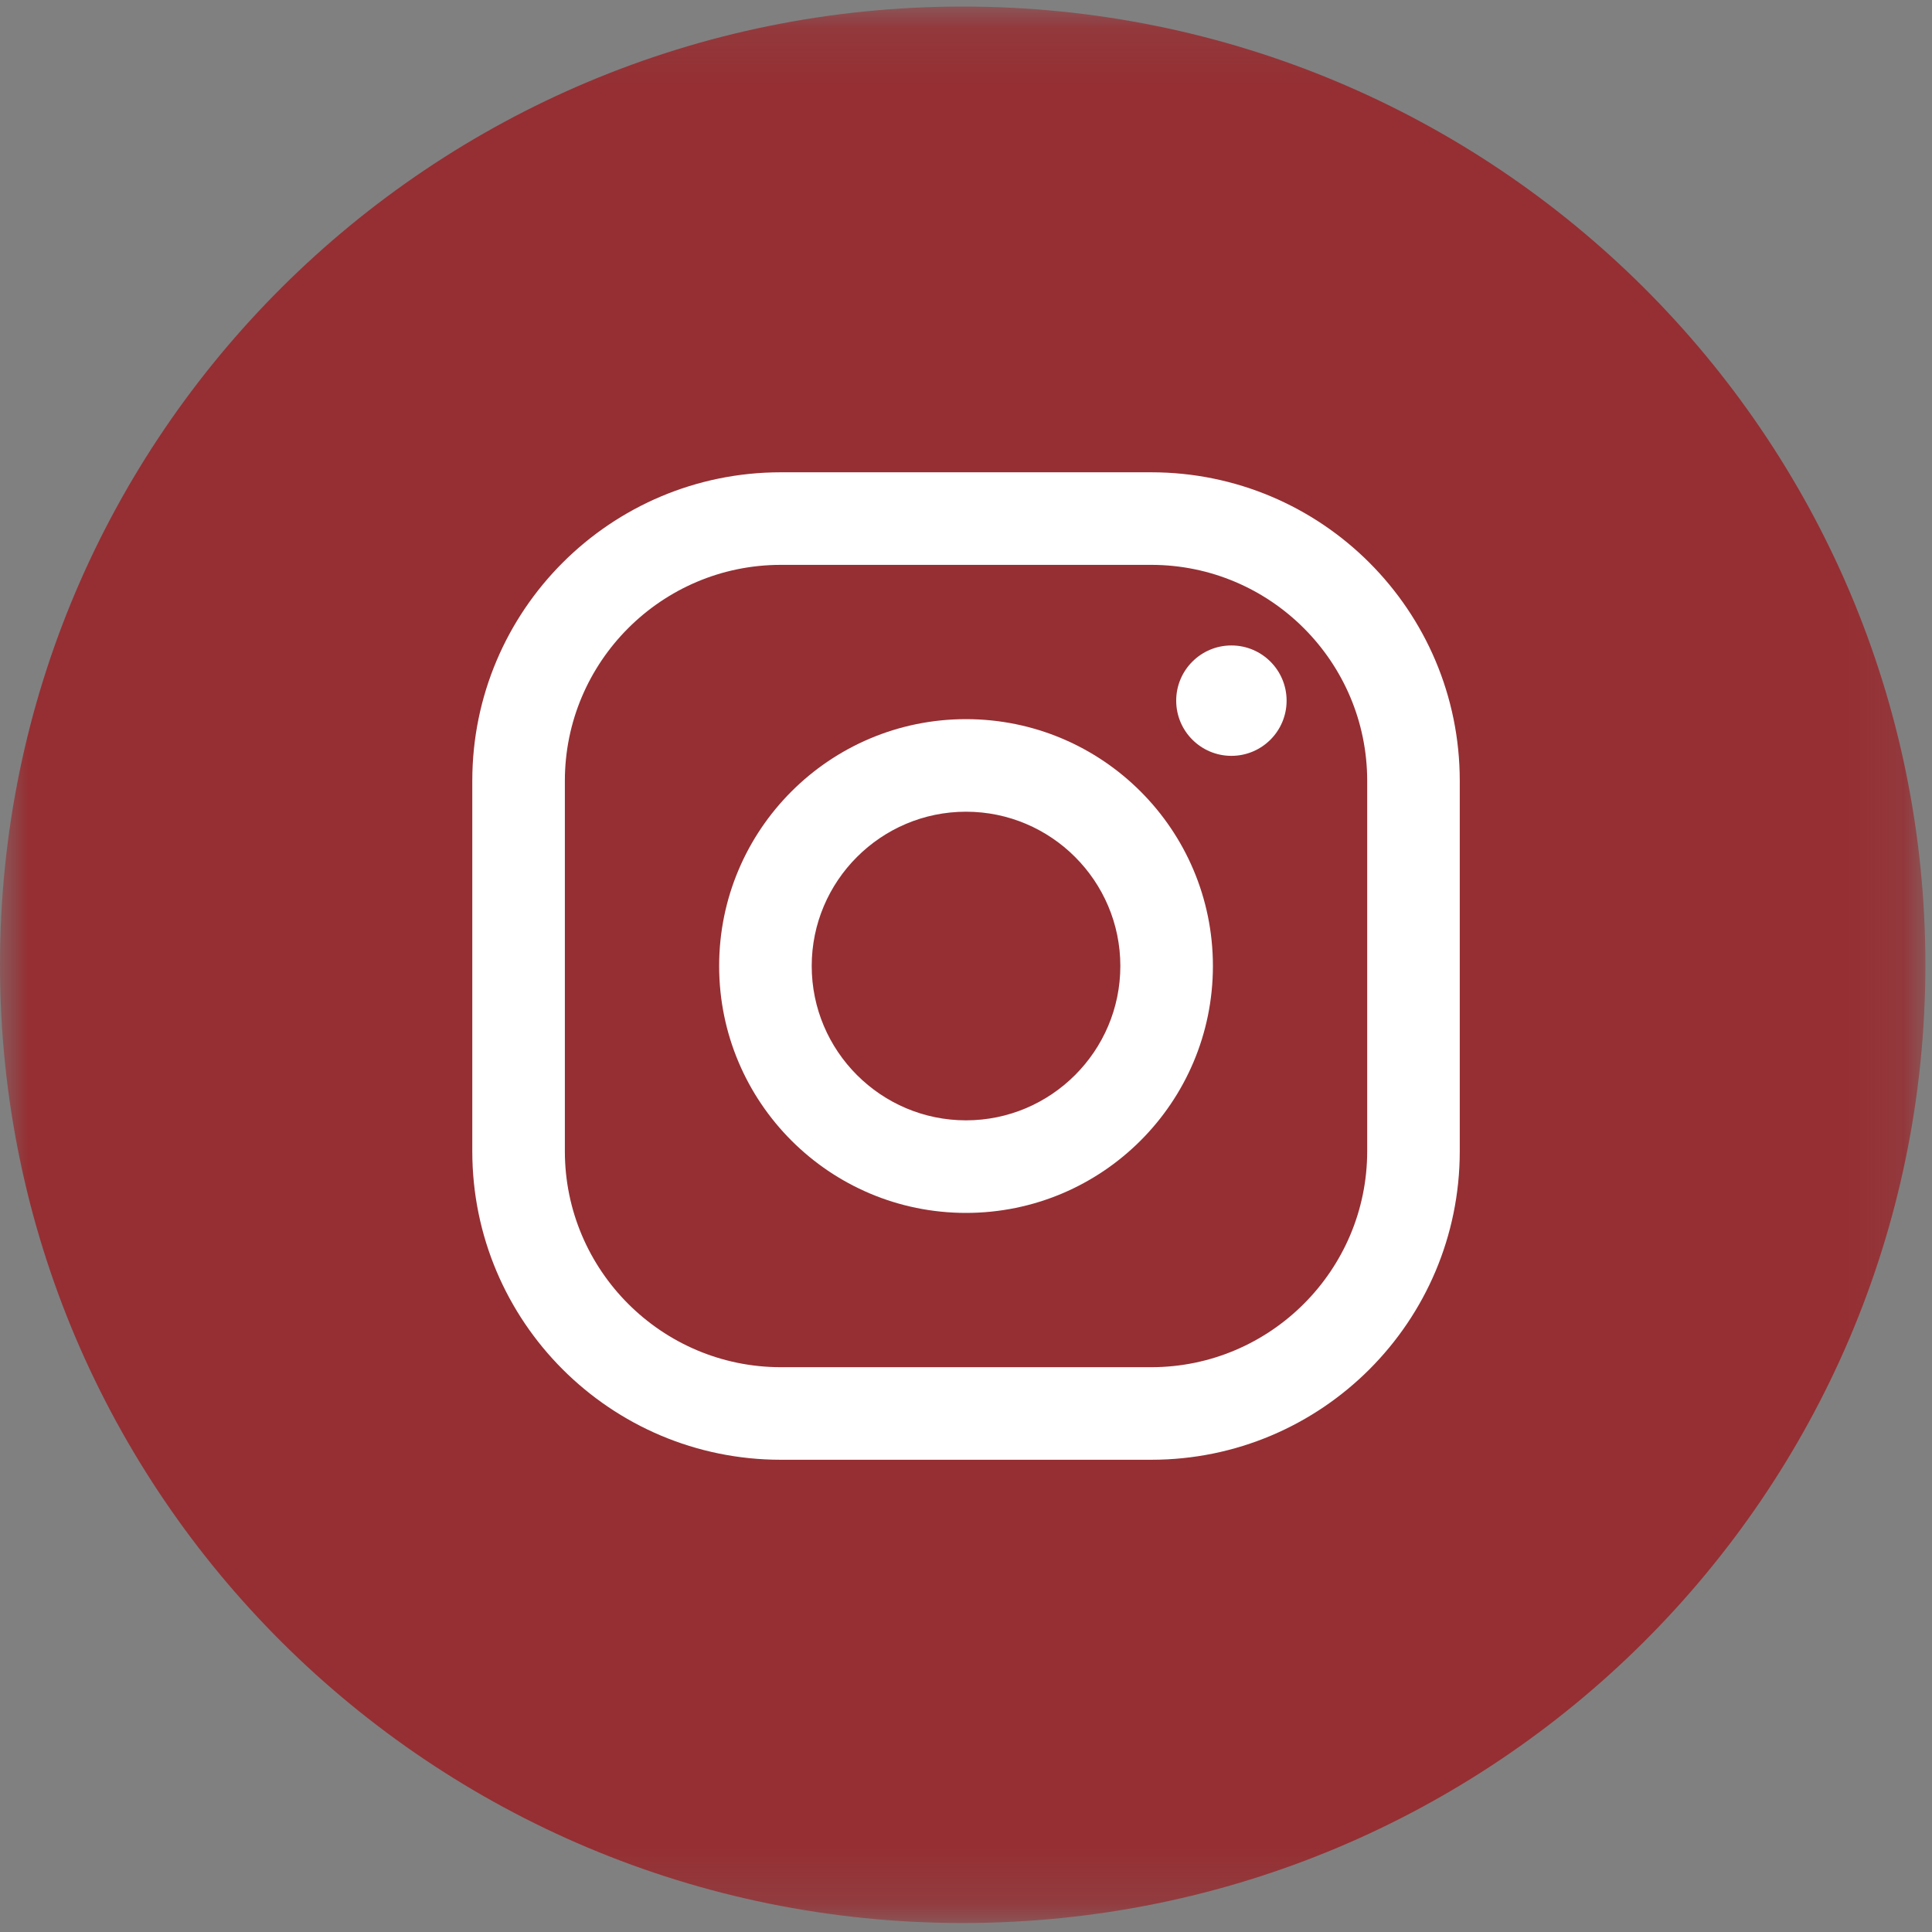
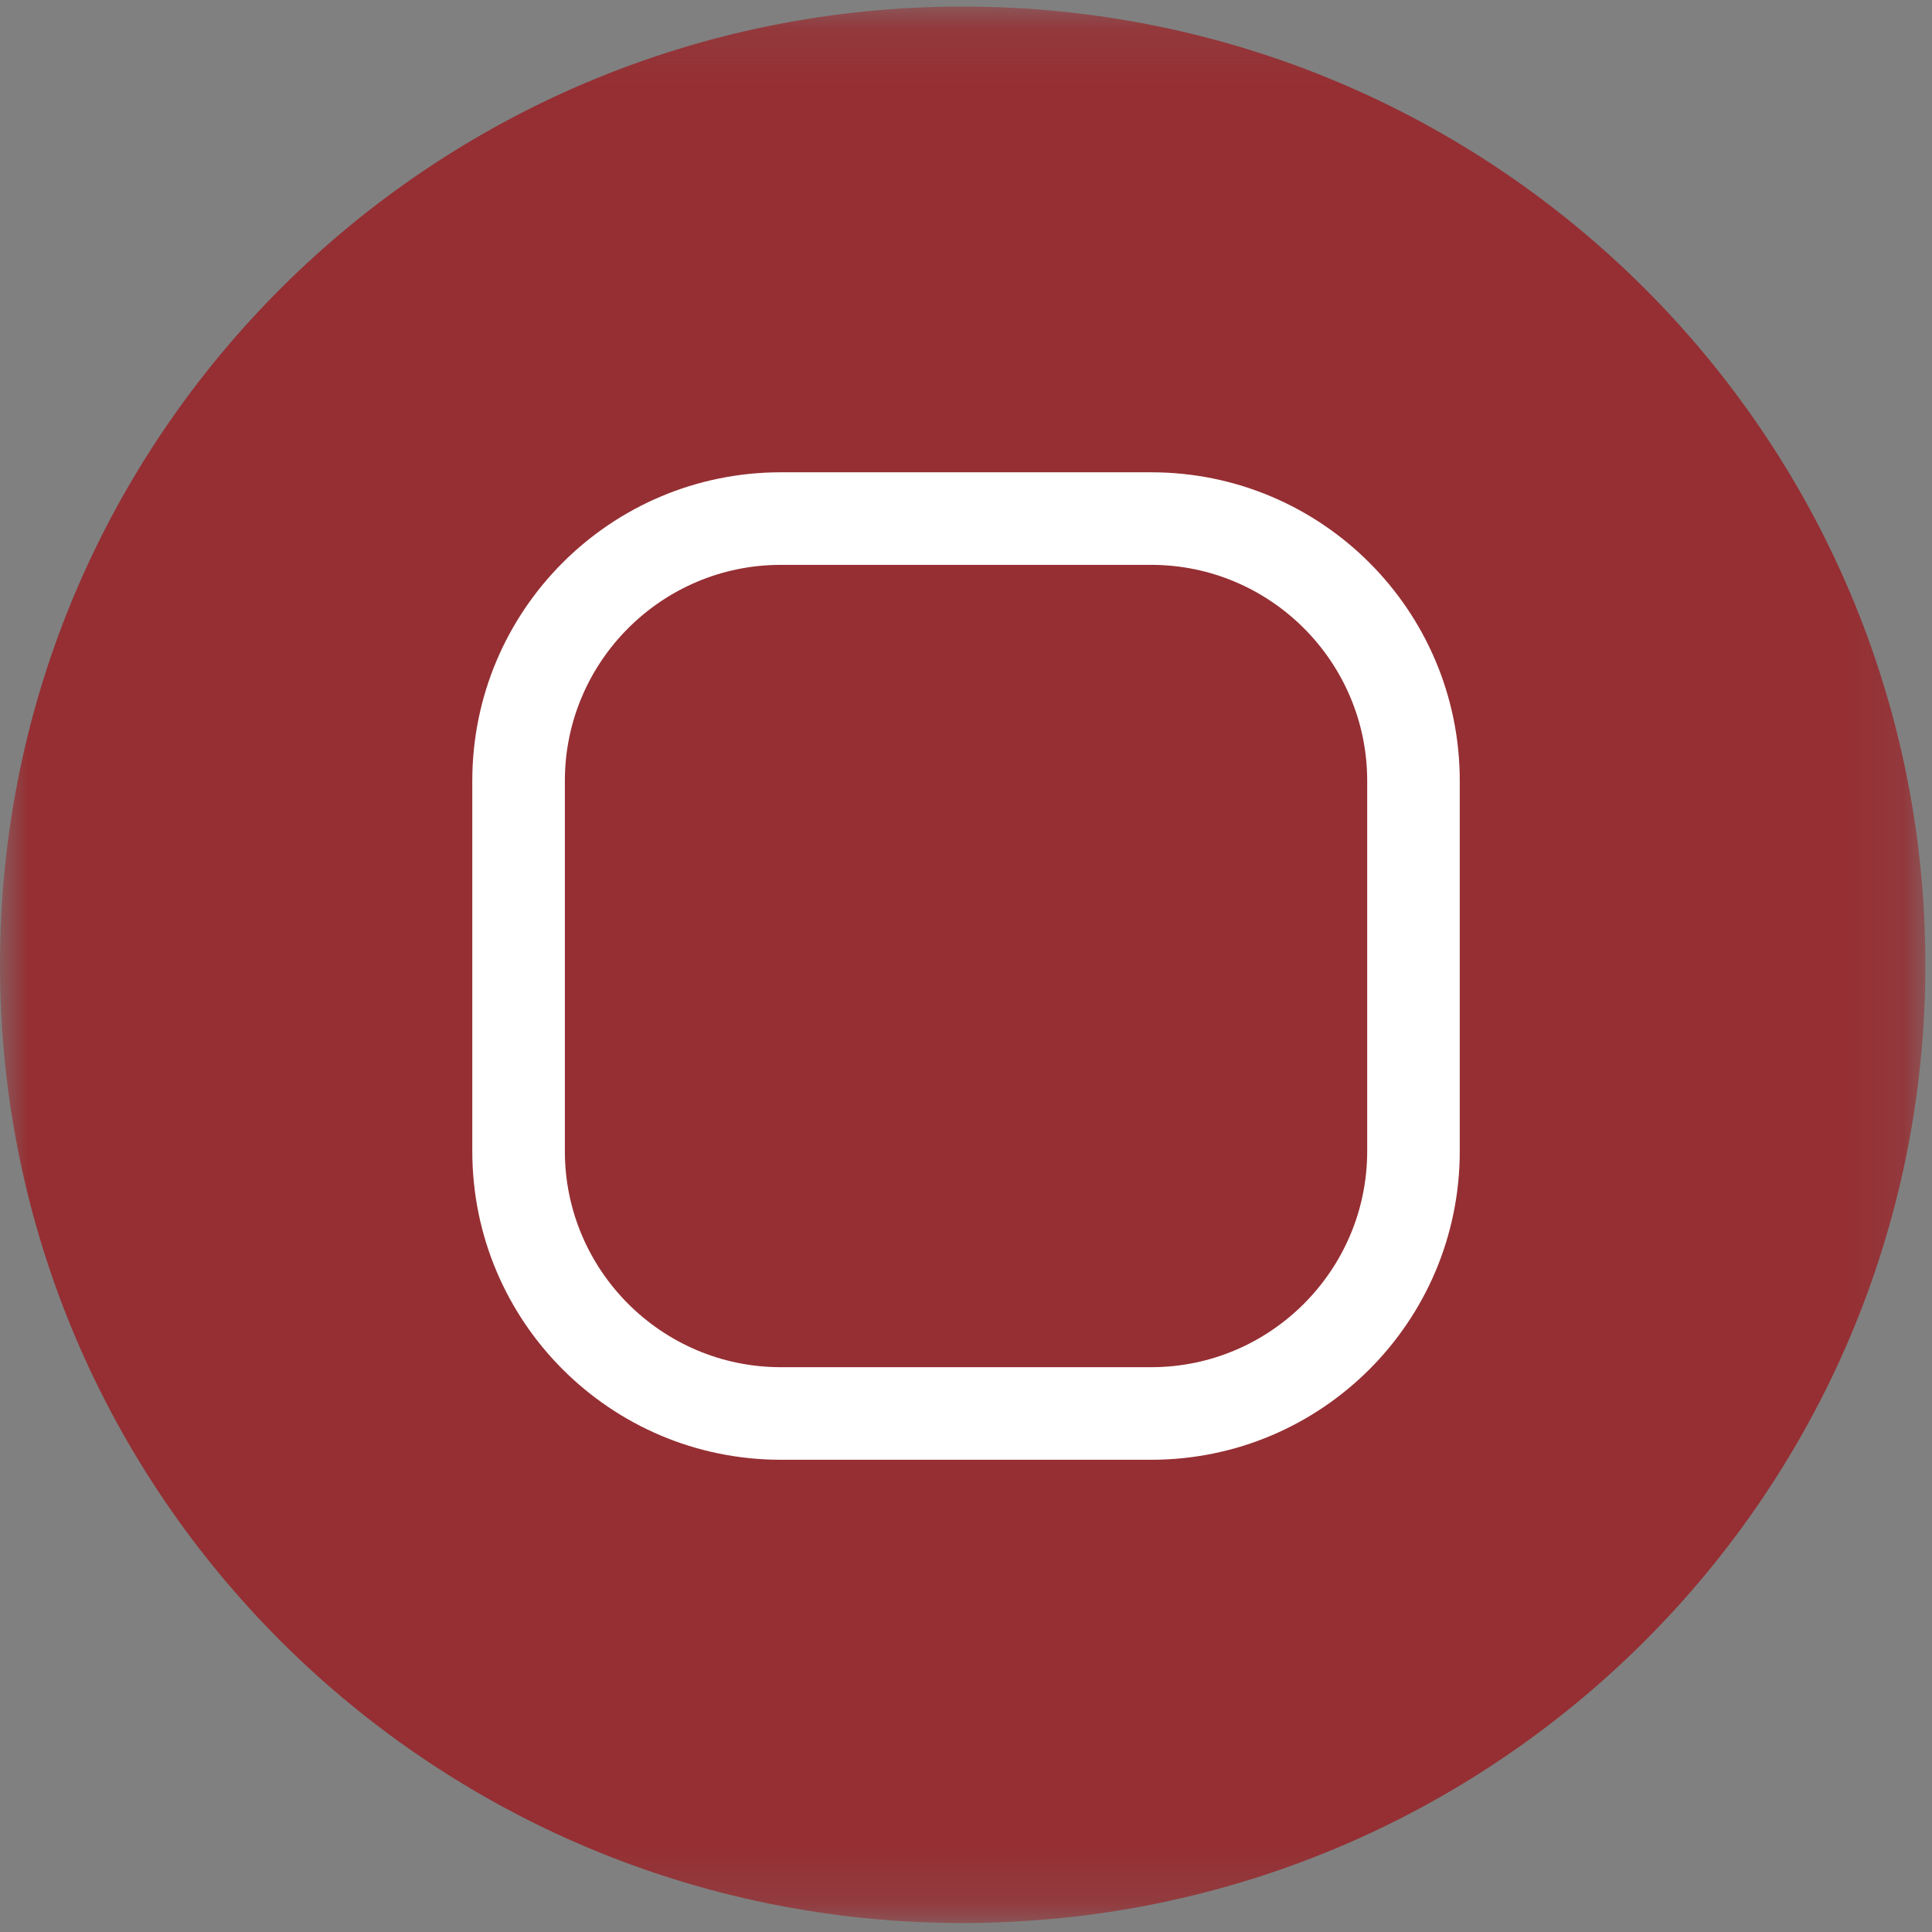
<svg xmlns="http://www.w3.org/2000/svg" xmlns:xlink="http://www.w3.org/1999/xlink" width="35px" height="35px" viewBox="0 0 35 35">
  <rect x="0" y="0" width="35" height="35" fill="#808080" stroke="none" />
  <title>Group</title>
  <desc>Created with Sketch.</desc>
  <defs>
    <polygon id="path-1" points="0 0.119 34.88 0.119 34.88 34.837 0 34.837" />
  </defs>
  <g id="Symbols" stroke="none" stroke-width="1" fill="none" fill-rule="evenodd">
    <g id="Footer" transform="translate(-165, -257)">
      <g id="Group" transform="translate(165, 257)">
        <g id="G+">
          <g id="Group-3" transform="translate(0, -0)">
            <mask id="mask-2" fill="white">
              <use xlink:href="#path-1" />
            </mask>
            <g id="Clip-2" />
            <path d="M34.88,17.478 C34.88,27.065 27.072,34.837 17.44,34.837 C7.808,34.837 -3.27102804e-05,27.065 -3.27102804e-05,17.478 C-3.27102804e-05,7.891 7.808,0.119 17.44,0.119 C27.072,0.119 34.88,7.891 34.88,17.478" id="Fill-1" fill="#952F33" mask="url(#mask-2)" />
          </g>
        </g>
        <g id="instagram" transform="translate(8.556, 8.556)" fill="#FFFFFF" fill-rule="nonzero">
          <path d="M12.299,0 L5.59,0 C2.503,0 0,2.503 0,5.59 L0,12.299 C0,15.386 2.503,17.889 5.59,17.889 L12.299,17.889 C15.386,17.889 17.889,15.386 17.889,12.299 L17.889,5.59 C17.889,2.503 15.386,0 12.299,0 Z M16.212,12.299 C16.212,14.456 14.456,16.212 12.299,16.212 L5.59,16.212 C3.432,16.212 1.677,14.456 1.677,12.299 L1.677,5.59 C1.677,3.432 3.432,1.677 5.59,1.677 L12.299,1.677 C14.456,1.677 16.212,3.432 16.212,5.59 L16.212,12.299 Z" id="Shape" />
-           <path d="M8.944,4.472 C6.475,4.472 4.472,6.475 4.472,8.944 C4.472,11.414 6.475,13.417 8.944,13.417 C11.414,13.417 13.417,11.414 13.417,8.944 C13.417,6.475 11.414,4.472 8.944,4.472 Z M8.944,11.74 C7.404,11.74 6.149,10.485 6.149,8.944 C6.149,7.403 7.404,6.149 8.944,6.149 C10.485,6.149 11.74,7.403 11.74,8.944 C11.74,10.485 10.485,11.74 8.944,11.74 Z" id="Shape" />
-           <circle id="Oval" cx="13.752" cy="4.137" r="1" />
        </g>
      </g>
    </g>
  </g>
</svg>